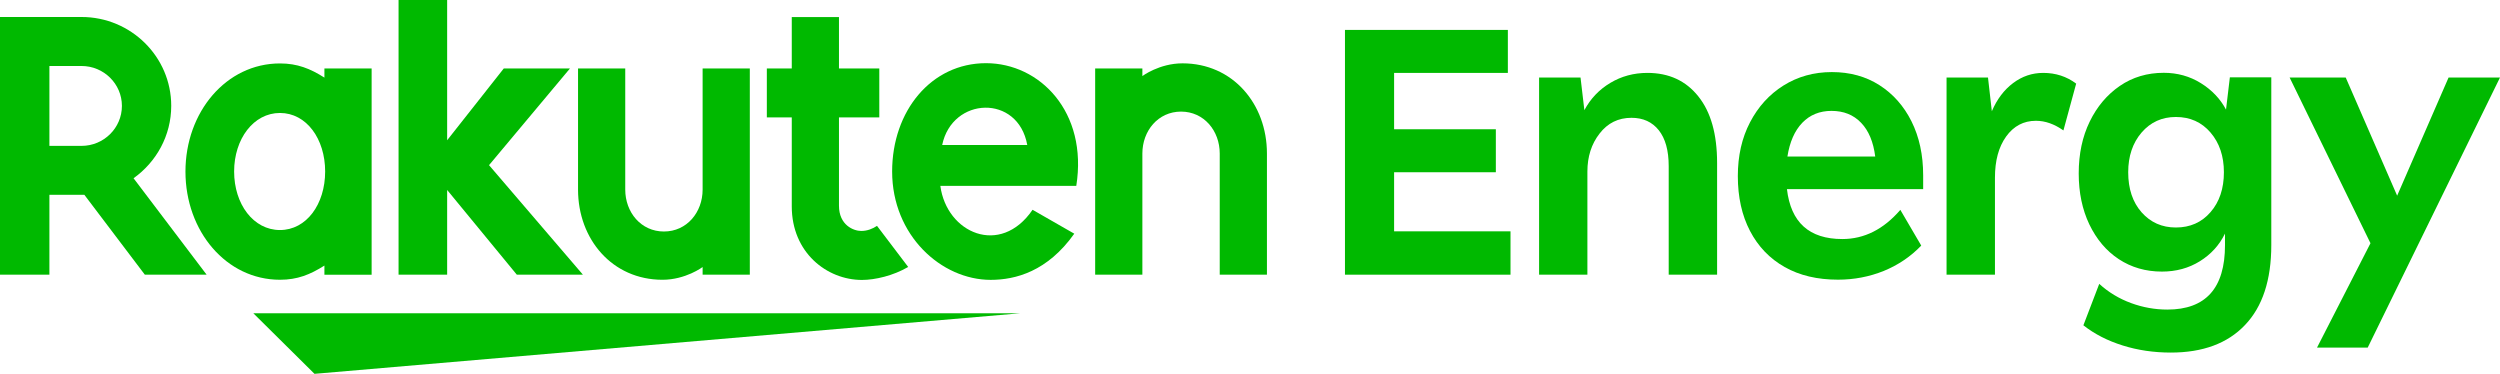
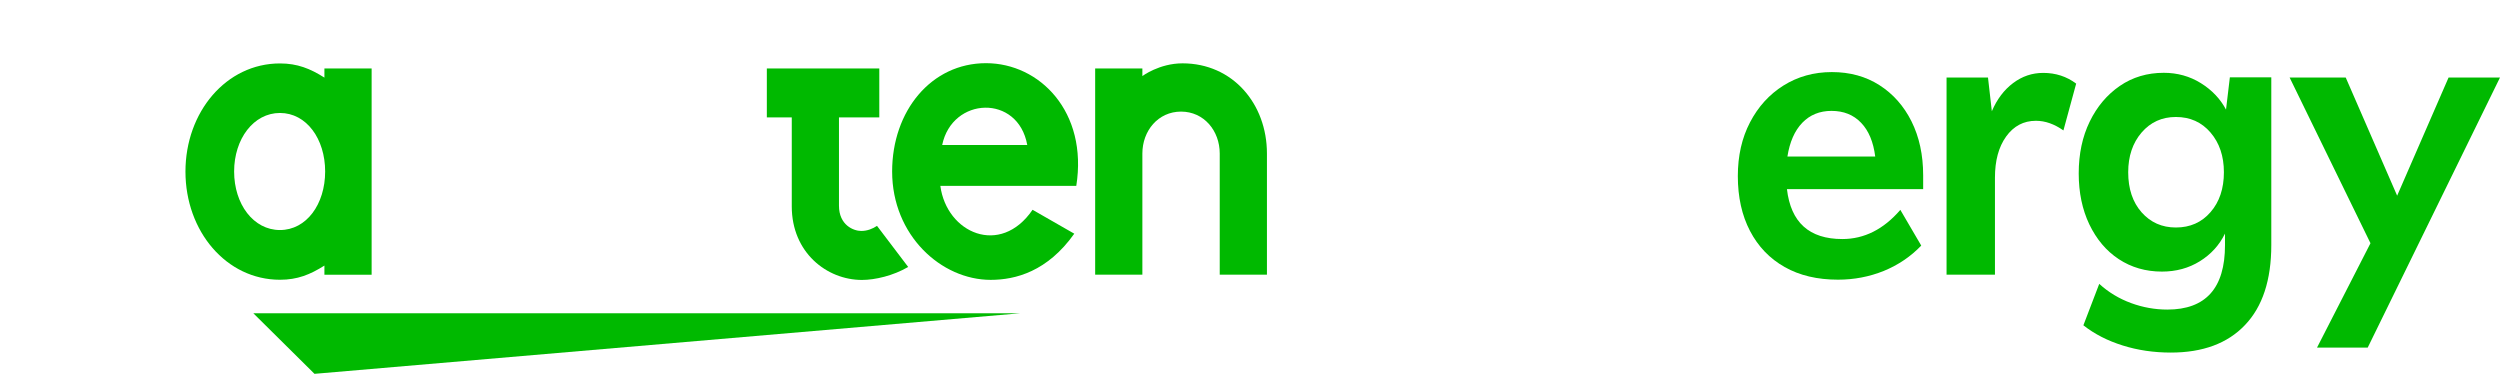
<svg xmlns="http://www.w3.org/2000/svg" width="214" height="32" viewBox="0 0 214 32" fill="none">
  <path d="M87.306 26.818H21.688L26.921 32L87.306 26.818Z" fill="#00B900" />
  <path d="M27.77 5.858V6.643C26.554 5.873 25.455 5.43 23.965 5.43C19.367 5.43 15.875 9.584 15.875 14.688C15.875 19.792 19.367 23.947 23.965 23.947C25.463 23.947 26.554 23.503 27.77 22.733V23.519H31.811V5.858H27.77ZM23.965 19.691C21.697 19.691 20.041 17.481 20.041 14.68C20.041 11.887 21.705 9.67 23.965 9.67C26.232 9.67 27.833 11.887 27.833 14.68C27.833 17.481 26.232 19.691 23.965 19.691Z" fill="#00B900" />
-   <path d="M60.144 5.859V16.23C60.144 18.175 58.794 19.817 56.832 19.817C54.871 19.817 53.521 18.175 53.521 16.23V5.859H49.48V16.23C49.48 20.486 52.415 23.948 56.707 23.948C58.692 23.948 60.144 22.859 60.144 22.859V23.513H64.184V5.859H60.144Z" fill="#00B900" />
  <path d="M97.787 23.511V13.14C97.787 11.195 99.136 9.553 101.098 9.553C103.06 9.553 104.409 11.195 104.409 13.14V23.511H108.45V13.14C108.45 8.884 105.516 5.422 101.224 5.422C99.239 5.422 97.787 6.511 97.787 6.511V5.858H93.746V23.511H97.787Z" fill="#00B900" />
-   <path d="M4.229 23.512V16.673H7.219L12.397 23.512H17.686L11.432 15.257C13.378 13.872 14.657 11.616 14.657 9.056C14.657 4.863 11.212 1.455 6.983 1.455H0V23.512H4.229ZM4.229 5.649H6.983C8.882 5.649 10.436 7.181 10.436 9.064C10.436 10.955 8.882 12.487 6.983 12.487H4.229V5.649Z" fill="#00B900" />
-   <path d="M75.072 19.334C74.711 19.575 74.248 19.77 73.722 19.77C73.063 19.77 71.816 19.272 71.816 17.607V10.052H75.268V5.859H71.816V1.463H67.775V5.859H65.641V10.052H67.775V17.669C67.775 21.614 70.772 23.963 73.785 23.963C74.907 23.963 76.469 23.598 77.74 22.851L75.072 19.334Z" fill="#00B900" />
-   <path d="M41.861 14.137L48.79 5.859H43.125L38.276 12.005V0H34.117V23.512H38.276V16.261L44.239 23.512H49.896L41.861 14.137Z" fill="#00B900" />
+   <path d="M75.072 19.334C74.711 19.575 74.248 19.77 73.722 19.77C73.063 19.77 71.816 19.272 71.816 17.607V10.052H75.268V5.859H71.816H67.775V5.859H65.641V10.052H67.775V17.669C67.775 21.614 70.772 23.963 73.785 23.963C74.907 23.963 76.469 23.598 77.74 22.851L75.072 19.334Z" fill="#00B900" />
  <path d="M84.402 5.408C79.725 5.408 76.367 9.485 76.367 14.682C76.367 20.152 80.581 23.956 84.802 23.956C86.936 23.956 89.667 23.233 91.958 20.004L88.388 17.958C85.626 21.996 81.028 19.942 80.494 15.912H92.13C93.135 9.578 89 5.408 84.402 5.408ZM87.933 12.41H80.651C81.507 8.271 87.148 8.038 87.933 12.41Z" fill="#00B900" />
-   <path d="M115.129 23.513V2.561H129.072V6.241H119.335V11.064H128.044V14.744H119.335V19.802H129.299V23.513H115.129Z" fill="#00B900" />
-   <path d="M131.746 23.512V6.637H135.293L135.622 9.43C136.148 8.442 136.893 7.664 137.843 7.096C138.792 6.528 139.851 6.24 141.02 6.24C142.856 6.24 144.308 6.909 145.375 8.248C146.45 9.586 146.984 11.484 146.984 13.958V23.512H142.841V14.223C142.841 12.884 142.558 11.865 141.993 11.149C141.428 10.441 140.652 10.084 139.655 10.084C138.525 10.084 137.615 10.535 136.925 11.43C136.226 12.324 135.881 13.414 135.881 14.682V23.512H131.746Z" fill="#00B900" />
  <path d="M157.334 23.94C155.568 23.94 154.046 23.582 152.767 22.858C151.488 22.135 150.5 21.108 149.801 19.77C149.103 18.431 148.758 16.868 148.758 15.07C148.758 13.343 149.103 11.811 149.801 10.472C150.5 9.134 151.449 8.084 152.665 7.321C153.881 6.559 155.262 6.17 156.808 6.17C158.354 6.17 159.711 6.543 160.88 7.29C162.049 8.037 162.967 9.072 163.627 10.395C164.286 11.717 164.623 13.258 164.623 15.008V16.191H152.963C153.293 19.038 154.87 20.462 157.703 20.462C159.578 20.462 161.233 19.63 162.669 17.965L164.458 21.022C163.556 21.964 162.481 22.687 161.249 23.193C160.009 23.691 158.707 23.94 157.334 23.94ZM156.777 9.492C155.765 9.492 154.925 9.834 154.274 10.511C153.623 11.188 153.199 12.153 153.003 13.398H160.519C160.362 12.153 159.962 11.188 159.311 10.511C158.66 9.827 157.812 9.492 156.777 9.492Z" fill="#00B900" />
  <path d="M166.625 23.512V6.637H170.172L170.501 9.523C170.94 8.496 171.552 7.687 172.321 7.112C173.098 6.528 173.953 6.24 174.903 6.24C175.962 6.24 176.904 6.544 177.72 7.158L176.629 11.165C175.852 10.62 175.075 10.34 174.275 10.34C173.216 10.34 172.368 10.792 171.725 11.686C171.082 12.581 170.768 13.756 170.768 15.203V23.512H166.625Z" fill="#00B900" />
  <path d="M185.823 30.18C184.364 30.18 182.991 29.978 181.704 29.573C180.409 29.169 179.287 28.593 178.338 27.846L179.695 24.298C180.488 25.022 181.398 25.566 182.41 25.94C183.422 26.313 184.466 26.5 185.525 26.5C188.812 26.5 190.46 24.664 190.46 20.984V19.996C189.974 20.984 189.26 21.77 188.31 22.361C187.361 22.952 186.278 23.248 185.062 23.248C183.673 23.248 182.441 22.89 181.366 22.182C180.291 21.474 179.46 20.478 178.848 19.21C178.244 17.942 177.938 16.487 177.938 14.845C177.938 13.18 178.251 11.702 178.879 10.41C179.507 9.119 180.37 8.1 181.46 7.353C182.551 6.606 183.807 6.232 185.219 6.232C186.388 6.232 187.447 6.528 188.397 7.119C189.346 7.711 190.06 8.465 190.547 9.383L190.876 6.621H194.423V20.976C194.423 23.971 193.669 26.259 192.171 27.823C190.68 29.394 188.561 30.18 185.823 30.18ZM186.255 19.474C187.471 19.474 188.459 19.039 189.22 18.16C189.982 17.288 190.366 16.144 190.366 14.744C190.366 13.367 189.982 12.231 189.22 11.344C188.459 10.457 187.471 10.014 186.255 10.014C185.062 10.014 184.089 10.457 183.32 11.344C182.559 12.231 182.174 13.367 182.174 14.744C182.174 16.168 182.559 17.311 183.32 18.175C184.089 19.039 185.062 19.474 186.255 19.474Z" fill="#00B900" />
  <path d="M198.338 29.752L202.913 20.82L195.992 6.637H200.794L205.196 16.751L209.598 6.637H213.999L202.677 29.752H198.338Z" fill="#00B900" />
</svg>